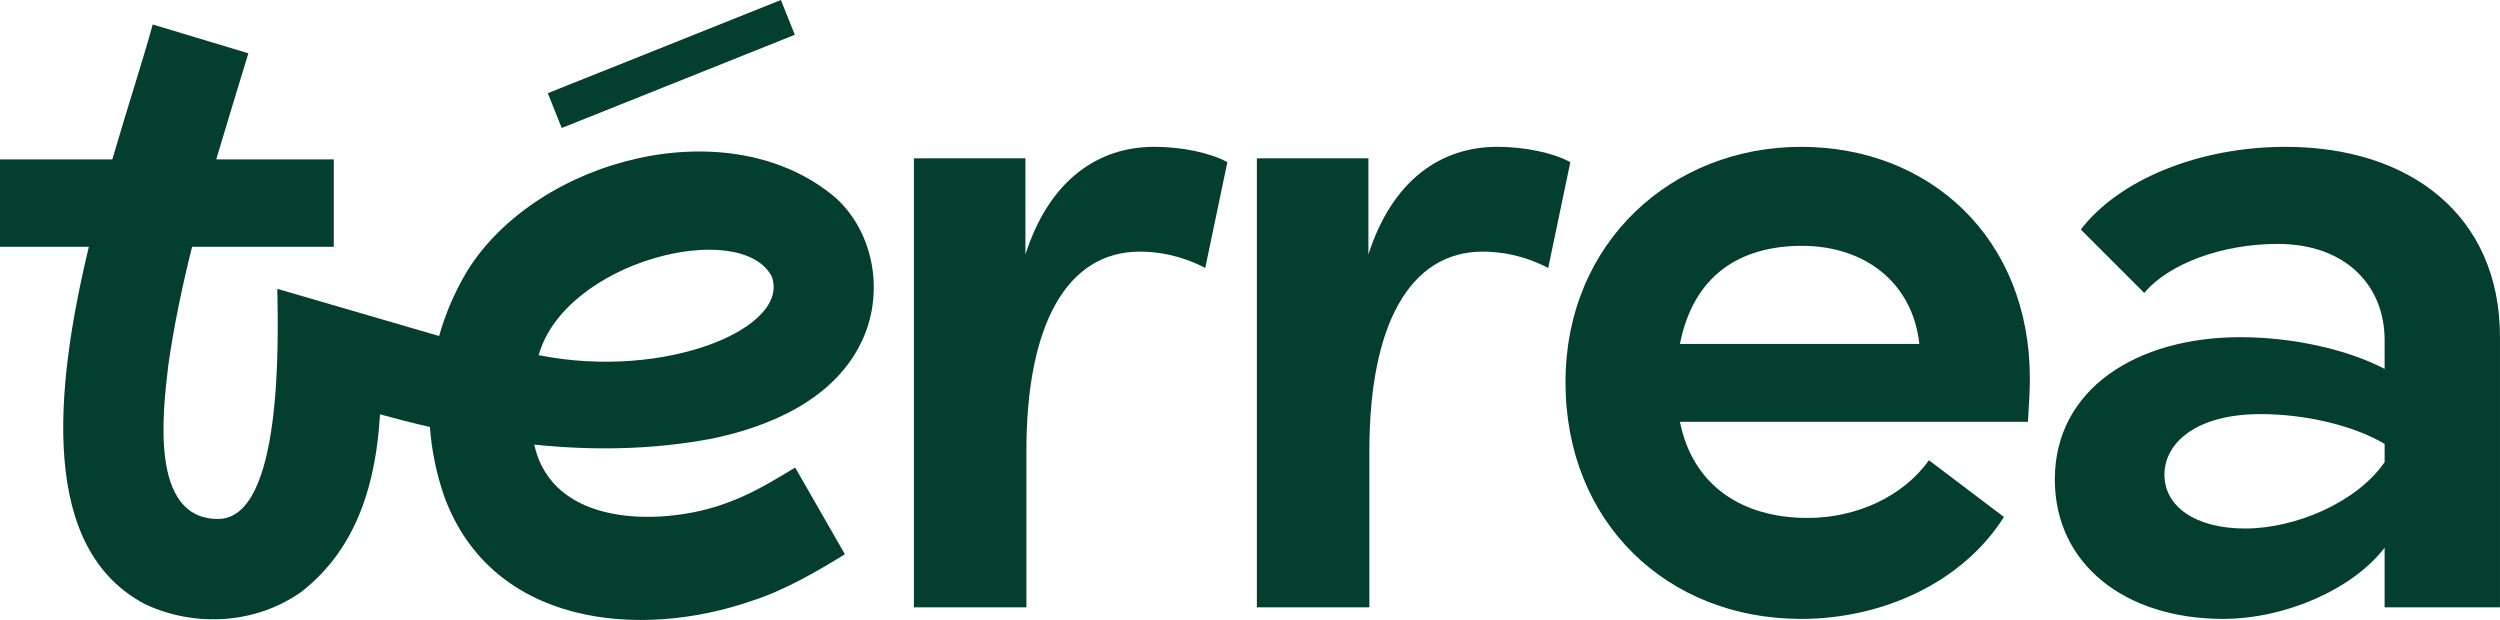
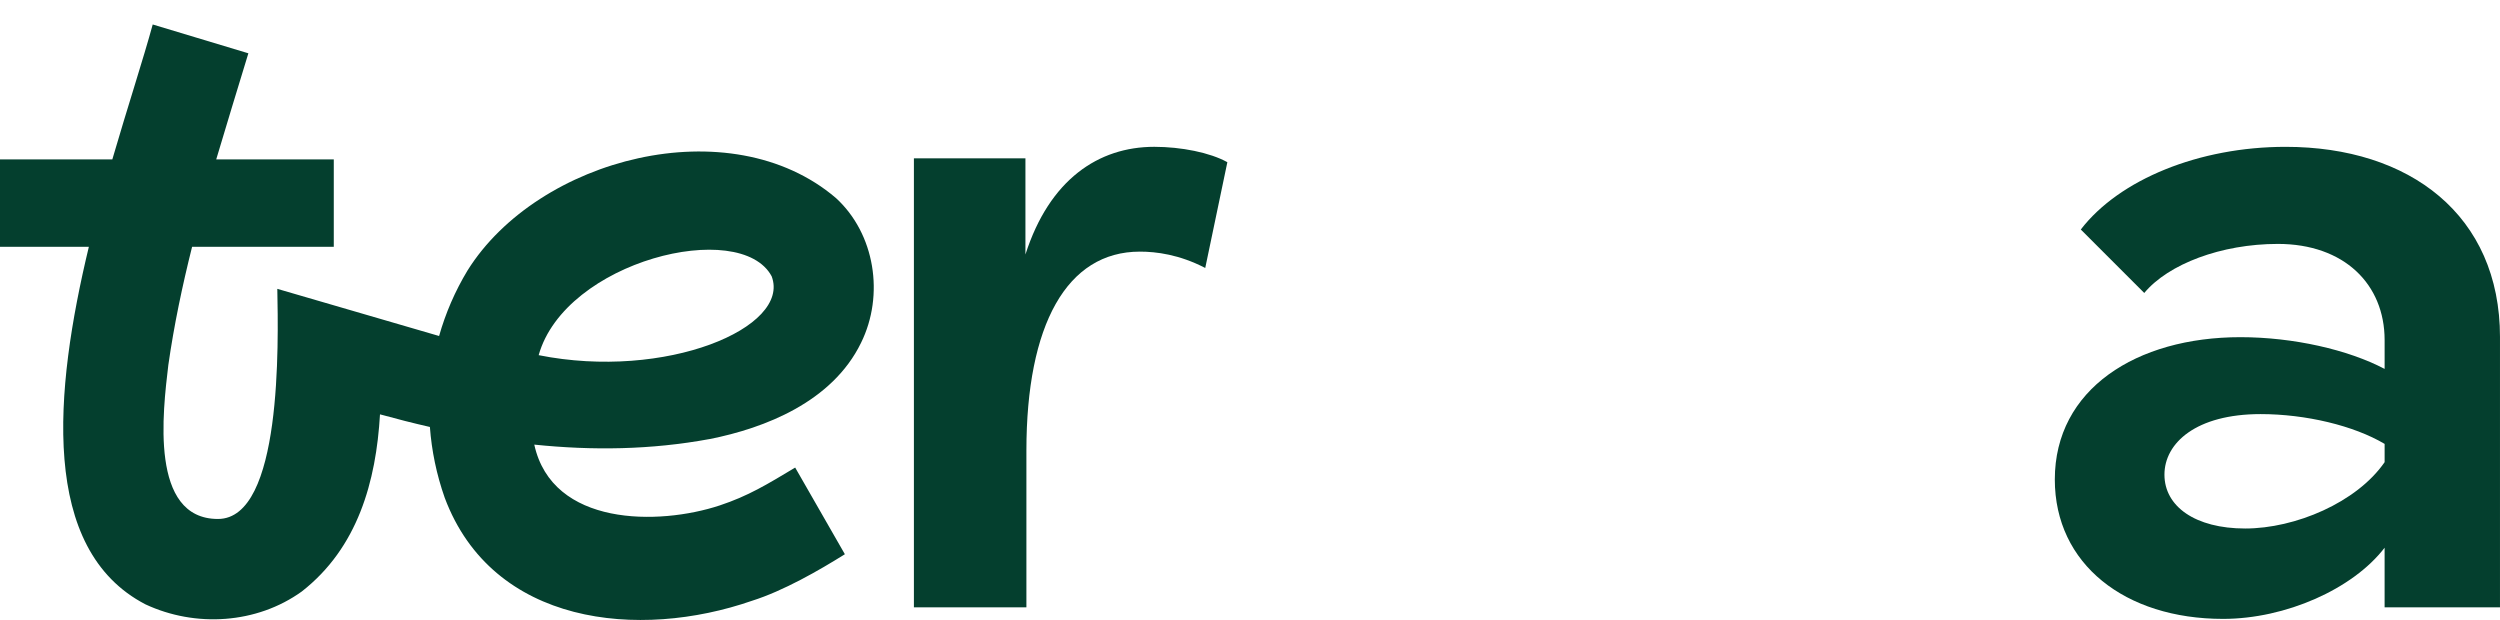
<svg xmlns="http://www.w3.org/2000/svg" id="b" viewBox="0 0 1681.85 417.09">
  <g id="c">
    <path d="M825.69,109.12l-14.88,71.15c-17.47-9.06-32.99-10.99-43.98-10.99-49.16,0-76.33,49.16-76.33,133.88v105.43h-75.68V106.53h75.03v64.68c16.17-50.45,49.16-72.44,86.67-72.44,18.11,0,37.52,3.87,49.16,10.34h0Z" style="fill:#043f2e;" />
-     <path d="M1056.42,109.12l-14.88,71.15c-17.47-9.06-32.99-10.99-43.98-10.99-49.16,0-76.33,49.16-76.33,133.88v105.43h-75.68V106.53h75.03v64.68c16.17-50.45,49.16-72.44,86.67-72.44,18.11,0,37.52,3.87,49.16,10.34h0Z" style="fill:#043f2e;" />
-     <path d="M1364.31,283.75h-234.15c8.41,42.05,40.75,64.69,86.02,64.69,32.35,0,64.04-14.23,81.5-38.81l50.45,38.16c-27.82,43.99-81.5,68.57-136.48,68.57-89.91,0-158.47-64.69-158.47-159.12s71.79-158.46,158.47-158.46,153.93,61.45,153.93,155.87c0,8.42-.64,18.11-1.29,29.11h.02ZM1291.22,231.36c-4.53-41.4-36.87-65.97-78.91-65.97s-73.09,20.05-82.14,65.97h161.06,0Z" style="fill:#043f2e;" />
    <path d="M1681.84,226.83v181.76h-77.62v-40.11c-21.35,27.82-66.62,47.87-108.67,47.87-65.97,0-113.19-36.87-113.19-93.78,0-60.81,54.98-95.74,124.84-95.74,35.58,0,72.45,8.42,97.03,21.35v-19.4c0-37.52-27.17-64.69-71.8-64.69-38.16,0-73.74,13.59-89.9,33l-42.69-42.69c25.87-33.64,79.56-55.62,137.77-55.62,83.44,0,144.24,45.92,144.24,128.06h-.01ZM1604.23,310.92v-12.29c-20.7-12.29-53.04-20.05-83.44-20.05-43.34,0-64.68,19.4-64.68,40.75s20.7,36.22,54.33,36.22,75.03-17.46,93.79-44.63h0Z" style="fill:#043f2e;" />
    <path d="M477.41,295.38c37.05-7.37,82.44-24.94,101.83-64.72,15.92-32.25,9.33-73.42-16.82-97.39-71.16-60.85-200.53-26.95-247.87,48.65-8.45,14-14.83,28.82-19.15,44.12-21.06-6.07-108.84-31.72-108.84-31.72.68,36.29,3.41,154.81-39.92,154.81-46.22,0-37.06-72.54-33.4-103.53,3.85-26.96,9.42-53.36,15.99-79.58h95.32v-58.8h-79.08c6.98-23.64,14.34-47.34,21.62-71.36l-64.35-19.39c-6.29,23.08-16.73,54.96-27.17,90.75H0v58.8h59.78c-23.45,97.41-33.02,203.65,38.09,240.56,33.7,15.72,74.86,13.12,105.14-8.65,37.72-29.47,50-74.06,52.63-119.18,11.13,3.07,22.33,5.92,33.57,8.49,1.17,15.94,4.45,31.92,9.96,47.59,32.18,86,130.84,95.69,206.7,69.35,21.2-6.68,45.18-20.48,62.51-31.33l-33.43-58.3c-18.88,11.33-31.52,19.07-50.73,25.46-41.1,13.61-112.7,14.23-124.79-40.9h0c39.09,4.05,78.54,3.54,117.98-3.75v.02ZM362.38,238.93c17.86-63.45,135.66-92.32,156.73-53.09,13.2,34.61-71.36,70.18-156.73,53.09Z" style="fill:#043f2e;" />
-     <rect x="367.17" y="30.45" width="168.89" height="25.2" transform="translate(16.29 170.72) rotate(-21.79)" style="fill:#043f2e;" />
  </g>
</svg>